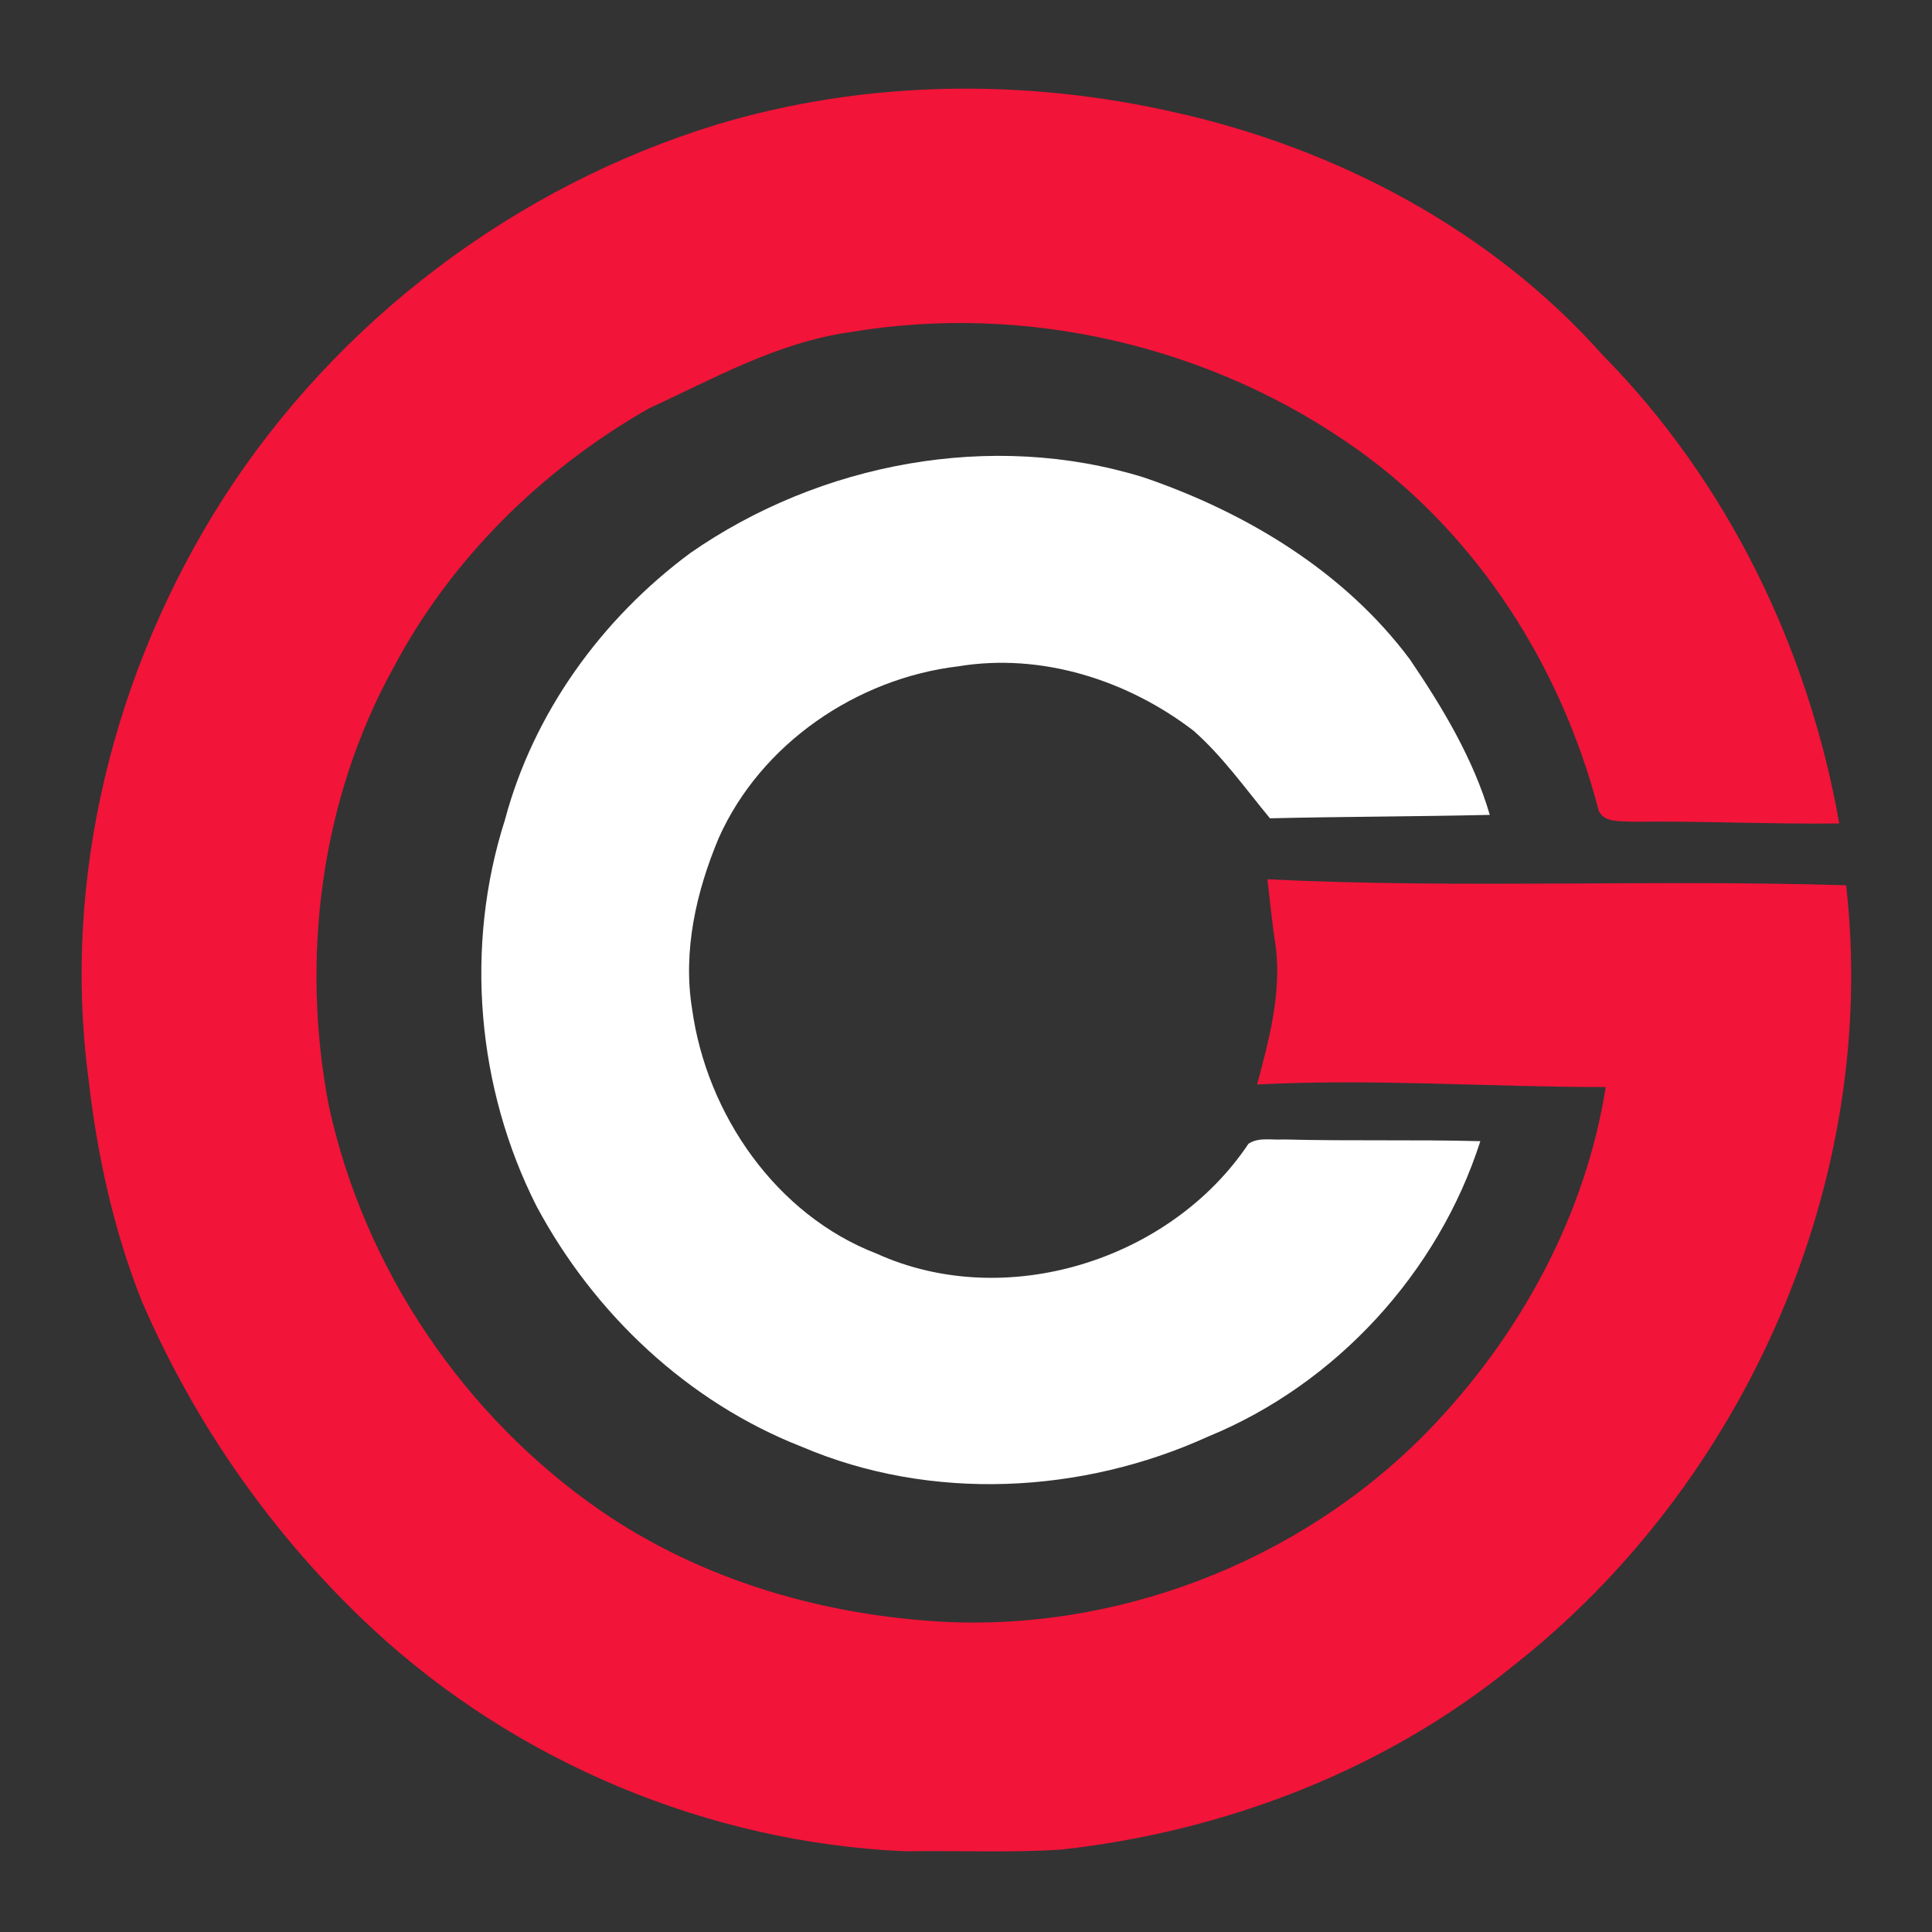
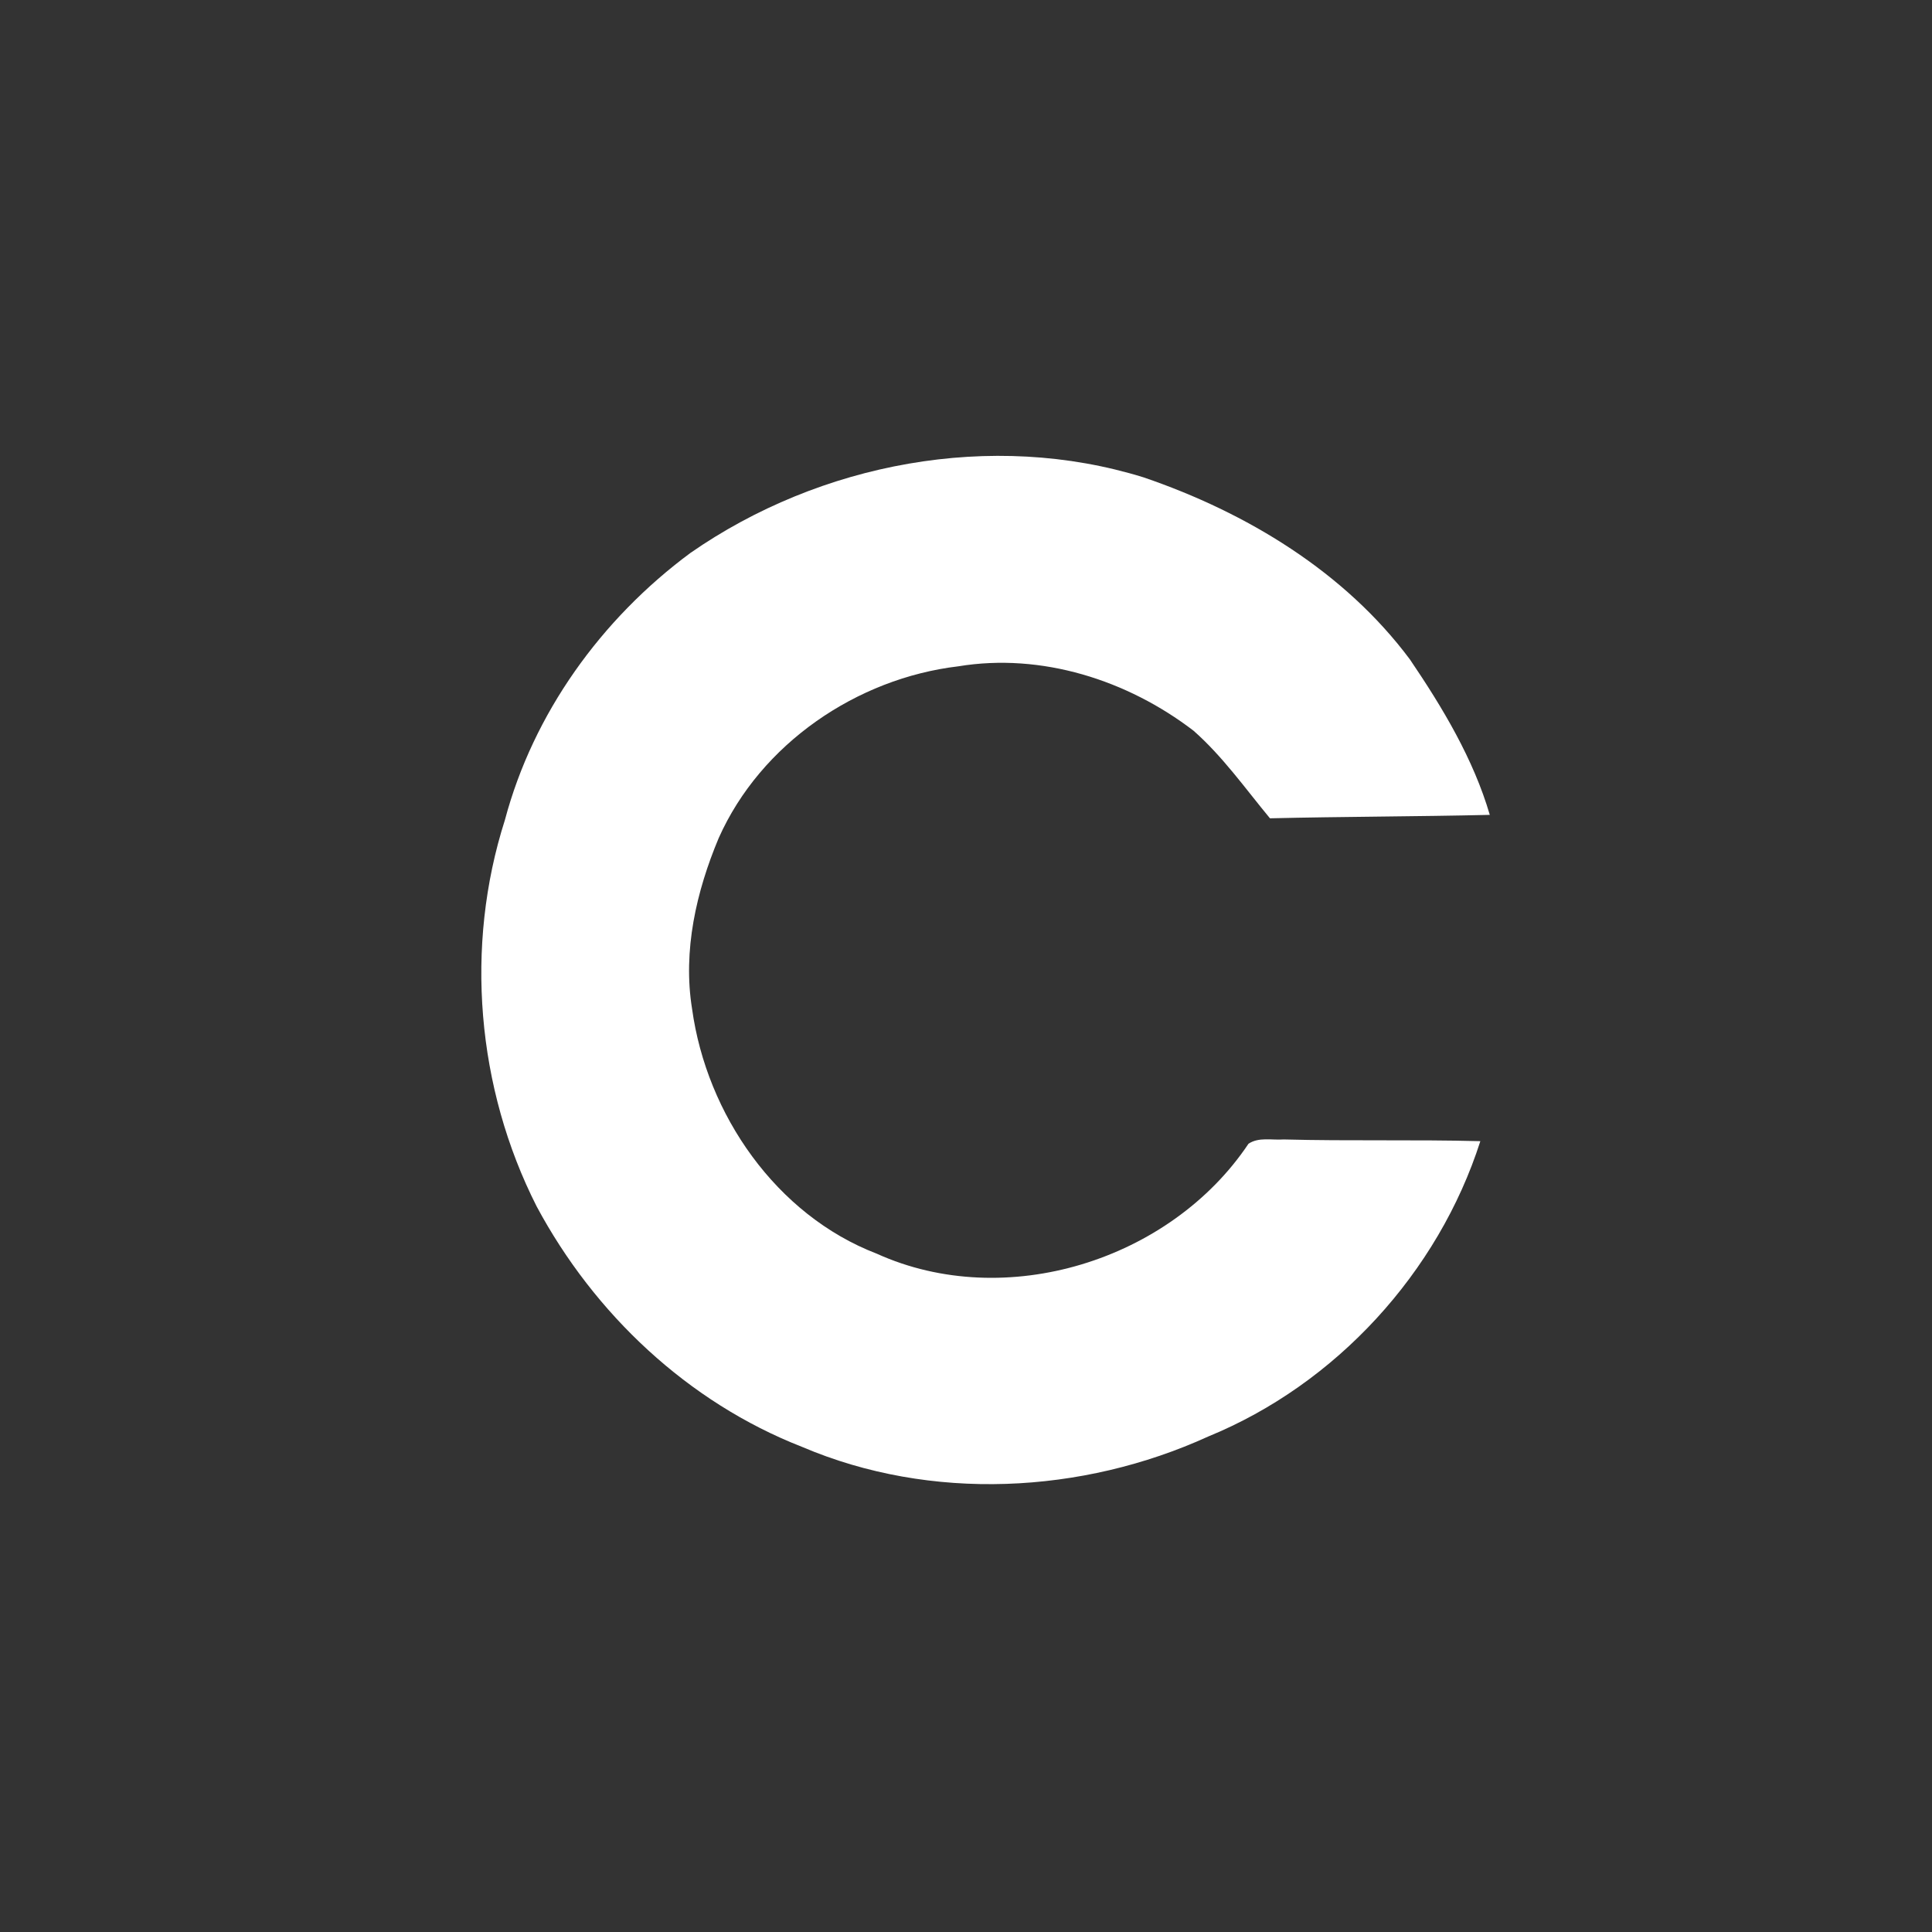
<svg xmlns="http://www.w3.org/2000/svg" id="Layer_1" x="0px" y="0px" viewBox="0 0 225 225" style="enable-background:new 0 0 225 225;" xml:space="preserve">
  <rect x="0" y="0" width="225" height="225" fill="#333333" stroke="none" />
  <style type="text/css"> .st0{fill:#F21439;} .st1{fill:#FFFFFF;} </style>
-   <path class="st0" d="M83.5,14.5c17.3-5.2,35.9-5.4,53.4-1.4c18.8,4.2,36.8,13.7,49.7,28.2c14.6,14.8,24,34.2,27.6,54.6 c-8,0.1-16-0.3-24-0.2c-1.4-0.1-3.7,0.2-4.1-1.6c-4.3-16.4-13.9-31.6-27.8-41.6c-17-12.2-38.8-17.3-59.4-13.8 c-8.4,1.2-15.8,5.4-23.4,8.9c-12.4,7.1-23,17.5-29.7,30.2c-8.5,15.4-10.8,33.9-7.5,51c4.1,18.9,15.7,36.1,31.6,47.1 c11.9,8.2,26.2,12.3,40.5,13c21.2,0.9,42.6-7.9,57-23.4c10-10.7,17.3-24.3,19.6-38.9c-13.6,0-27.1-1-40.6-0.3 c1.4-5.2,2.8-10.5,2.2-15.8c-0.4-2.7-0.7-5.4-1-8.1c22.4,1.1,44.9,0,67.4,0.7c3.9,34.4-11.8,69.8-38.9,91 c-14.9,12.1-33.5,19.2-52.5,21.3c-6,0.4-12.1,0.1-18.2,0.2c-22.9-1-45.3-10.4-62-25.9c-11.5-10.7-20.7-23.8-26.9-38.2 c-3.3-8.3-5.2-17.1-6.2-25.9c-3.1-23.4,3-47.6,15.6-67.4C39.2,37.4,60,21.7,83.5,14.5z" />
  <path class="st1" d="M80.4,64.4c15.1-10.5,35.1-14.3,52.8-8.8c12,4.1,23.4,11,31,21.2c3.8,5.6,7.4,11.6,9.3,18.1 c-8.6,0.2-17.1,0.2-25.6,0.4c-2.9-3.5-5.5-7.2-8.9-10.2c-7.7-5.9-17.7-9.1-27.4-7.5c-11.8,1.4-23,9-27.9,20 c-2.6,6.2-4.2,13.1-3.1,19.9c1.7,12.3,9.8,24,21.5,28.5c15,6.8,34.2,0.8,43.3-12.8c1.2-0.8,2.7-0.4,4.1-0.5c7.6,0.2,15.3,0,22.9,0.2 c-4.9,15.3-16.8,28.3-31.7,34.4c-14.7,6.7-32.3,7.6-47.3,1.2c-13.3-5.2-24.2-15.5-30.9-28c-7-13.8-8.4-30.3-3.7-45 C62.1,83.1,70,72.1,80.4,64.4z" />
</svg>